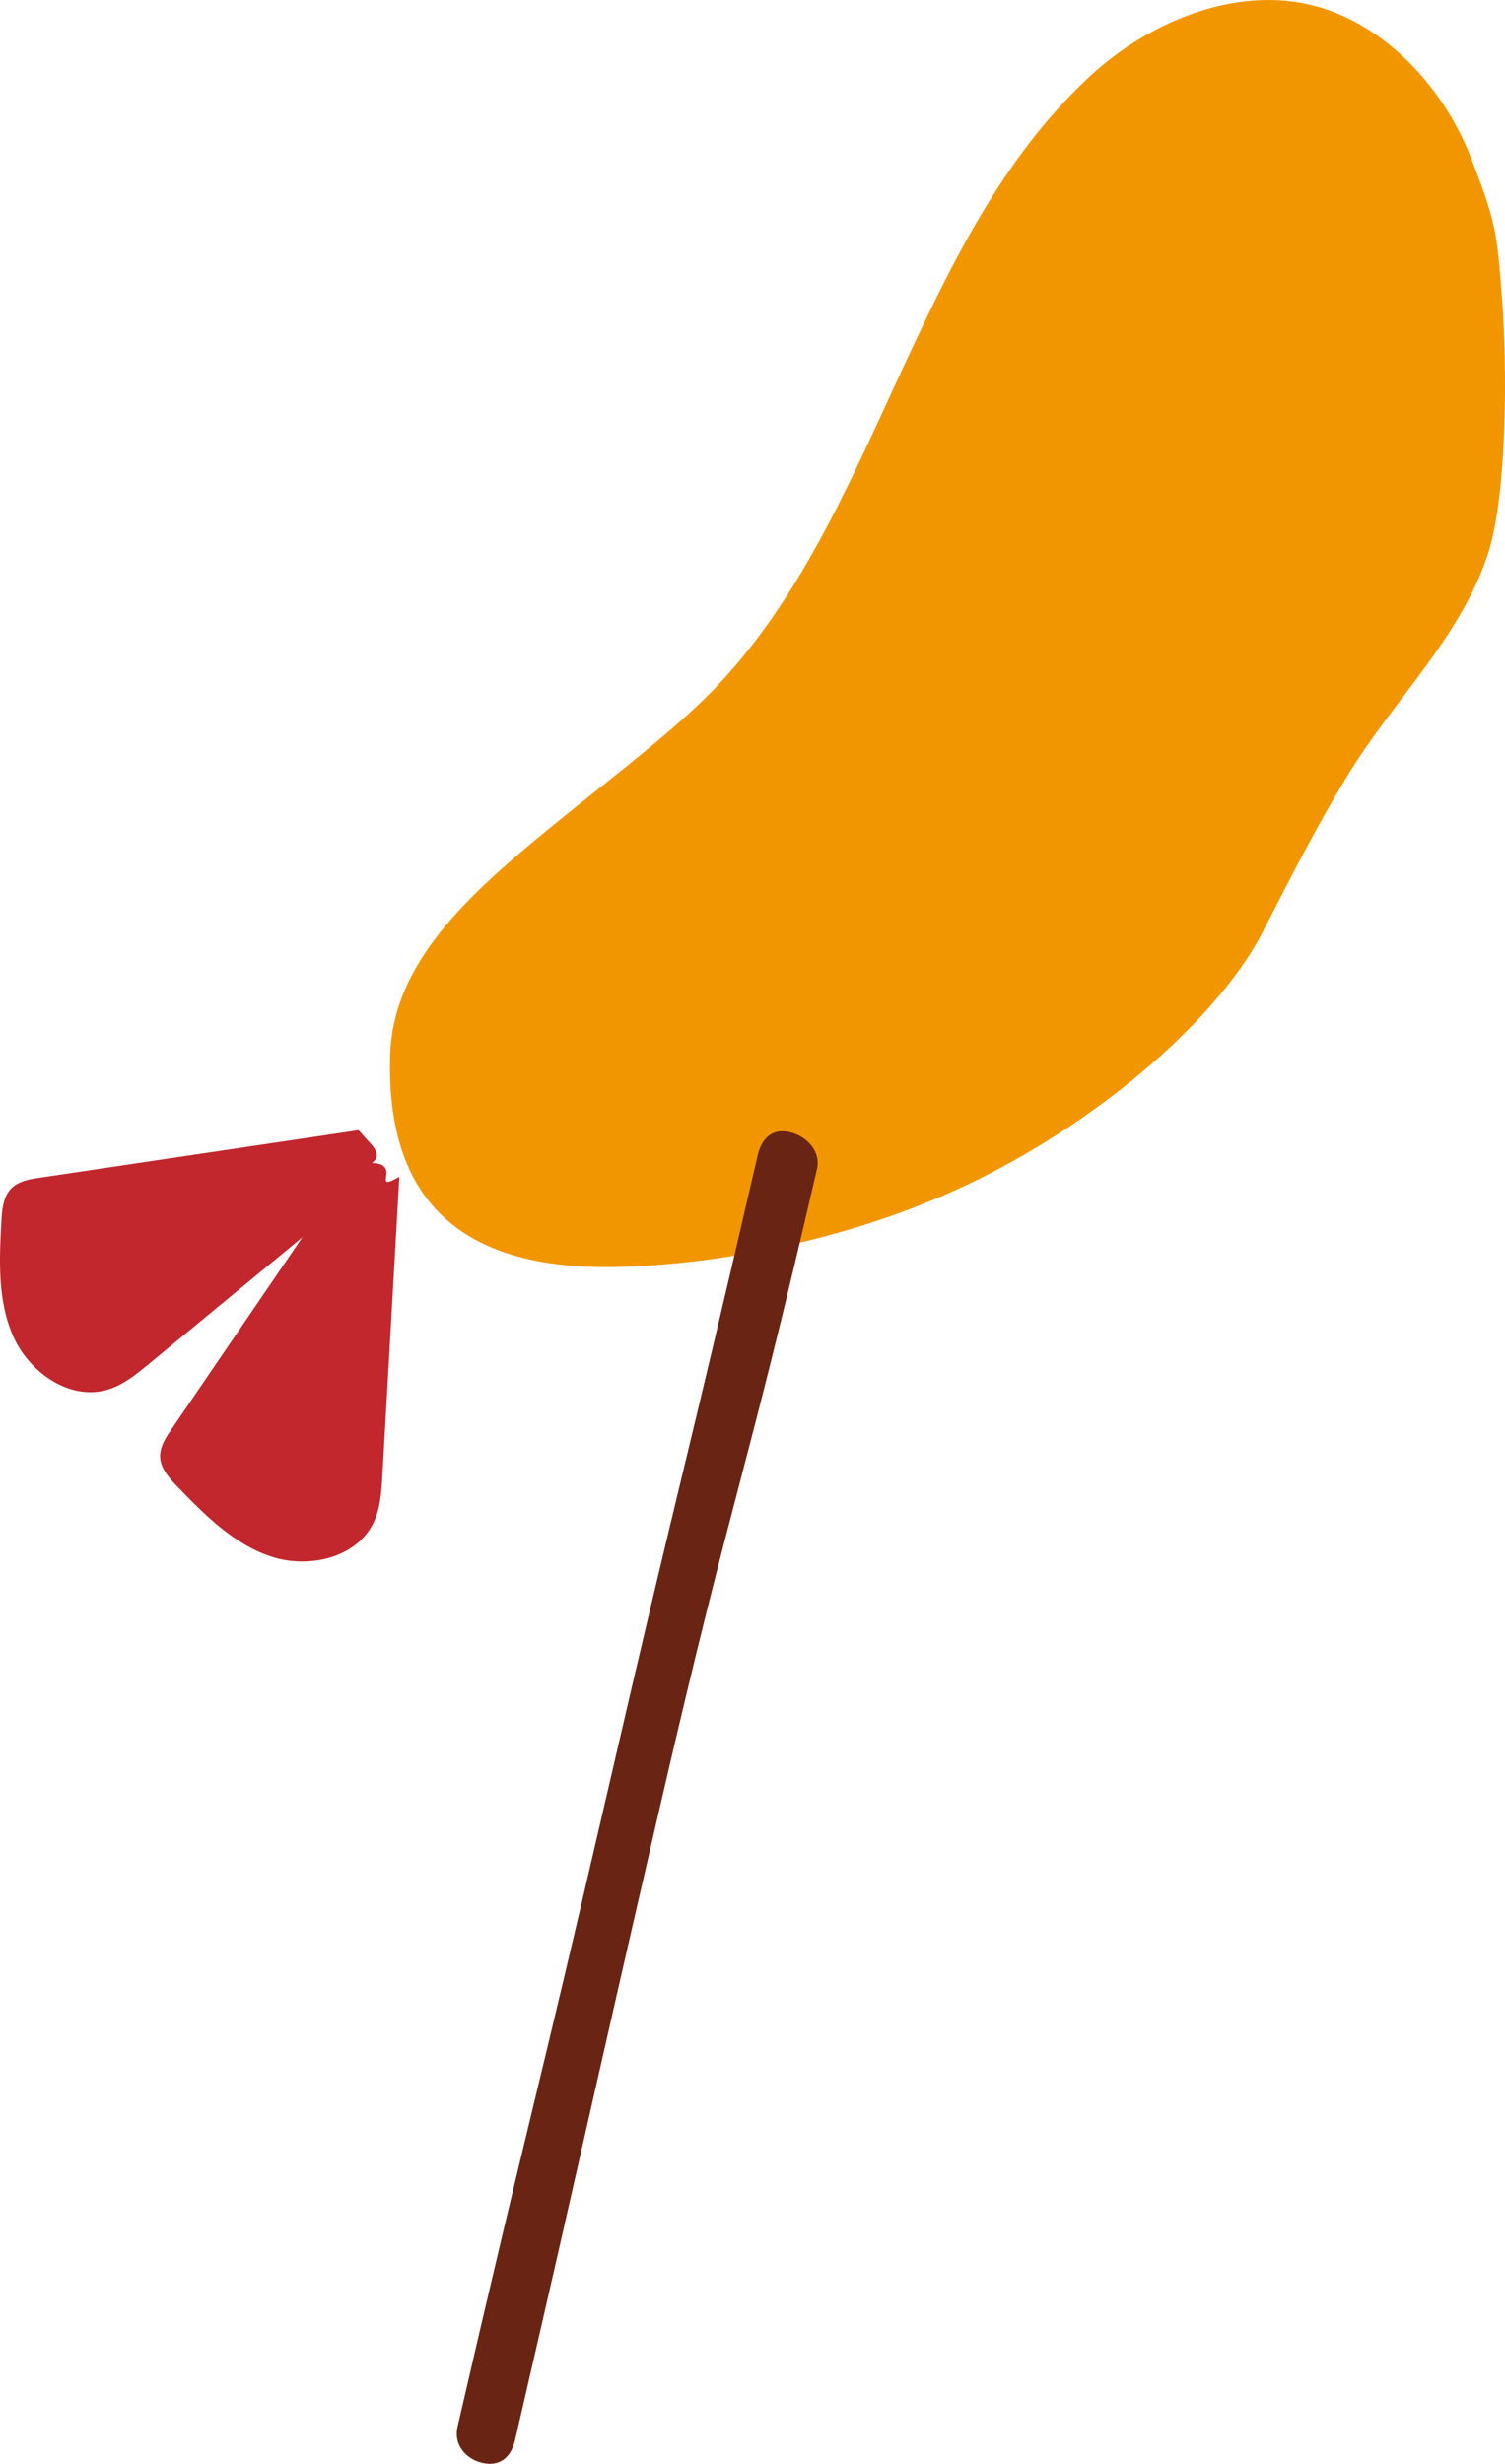
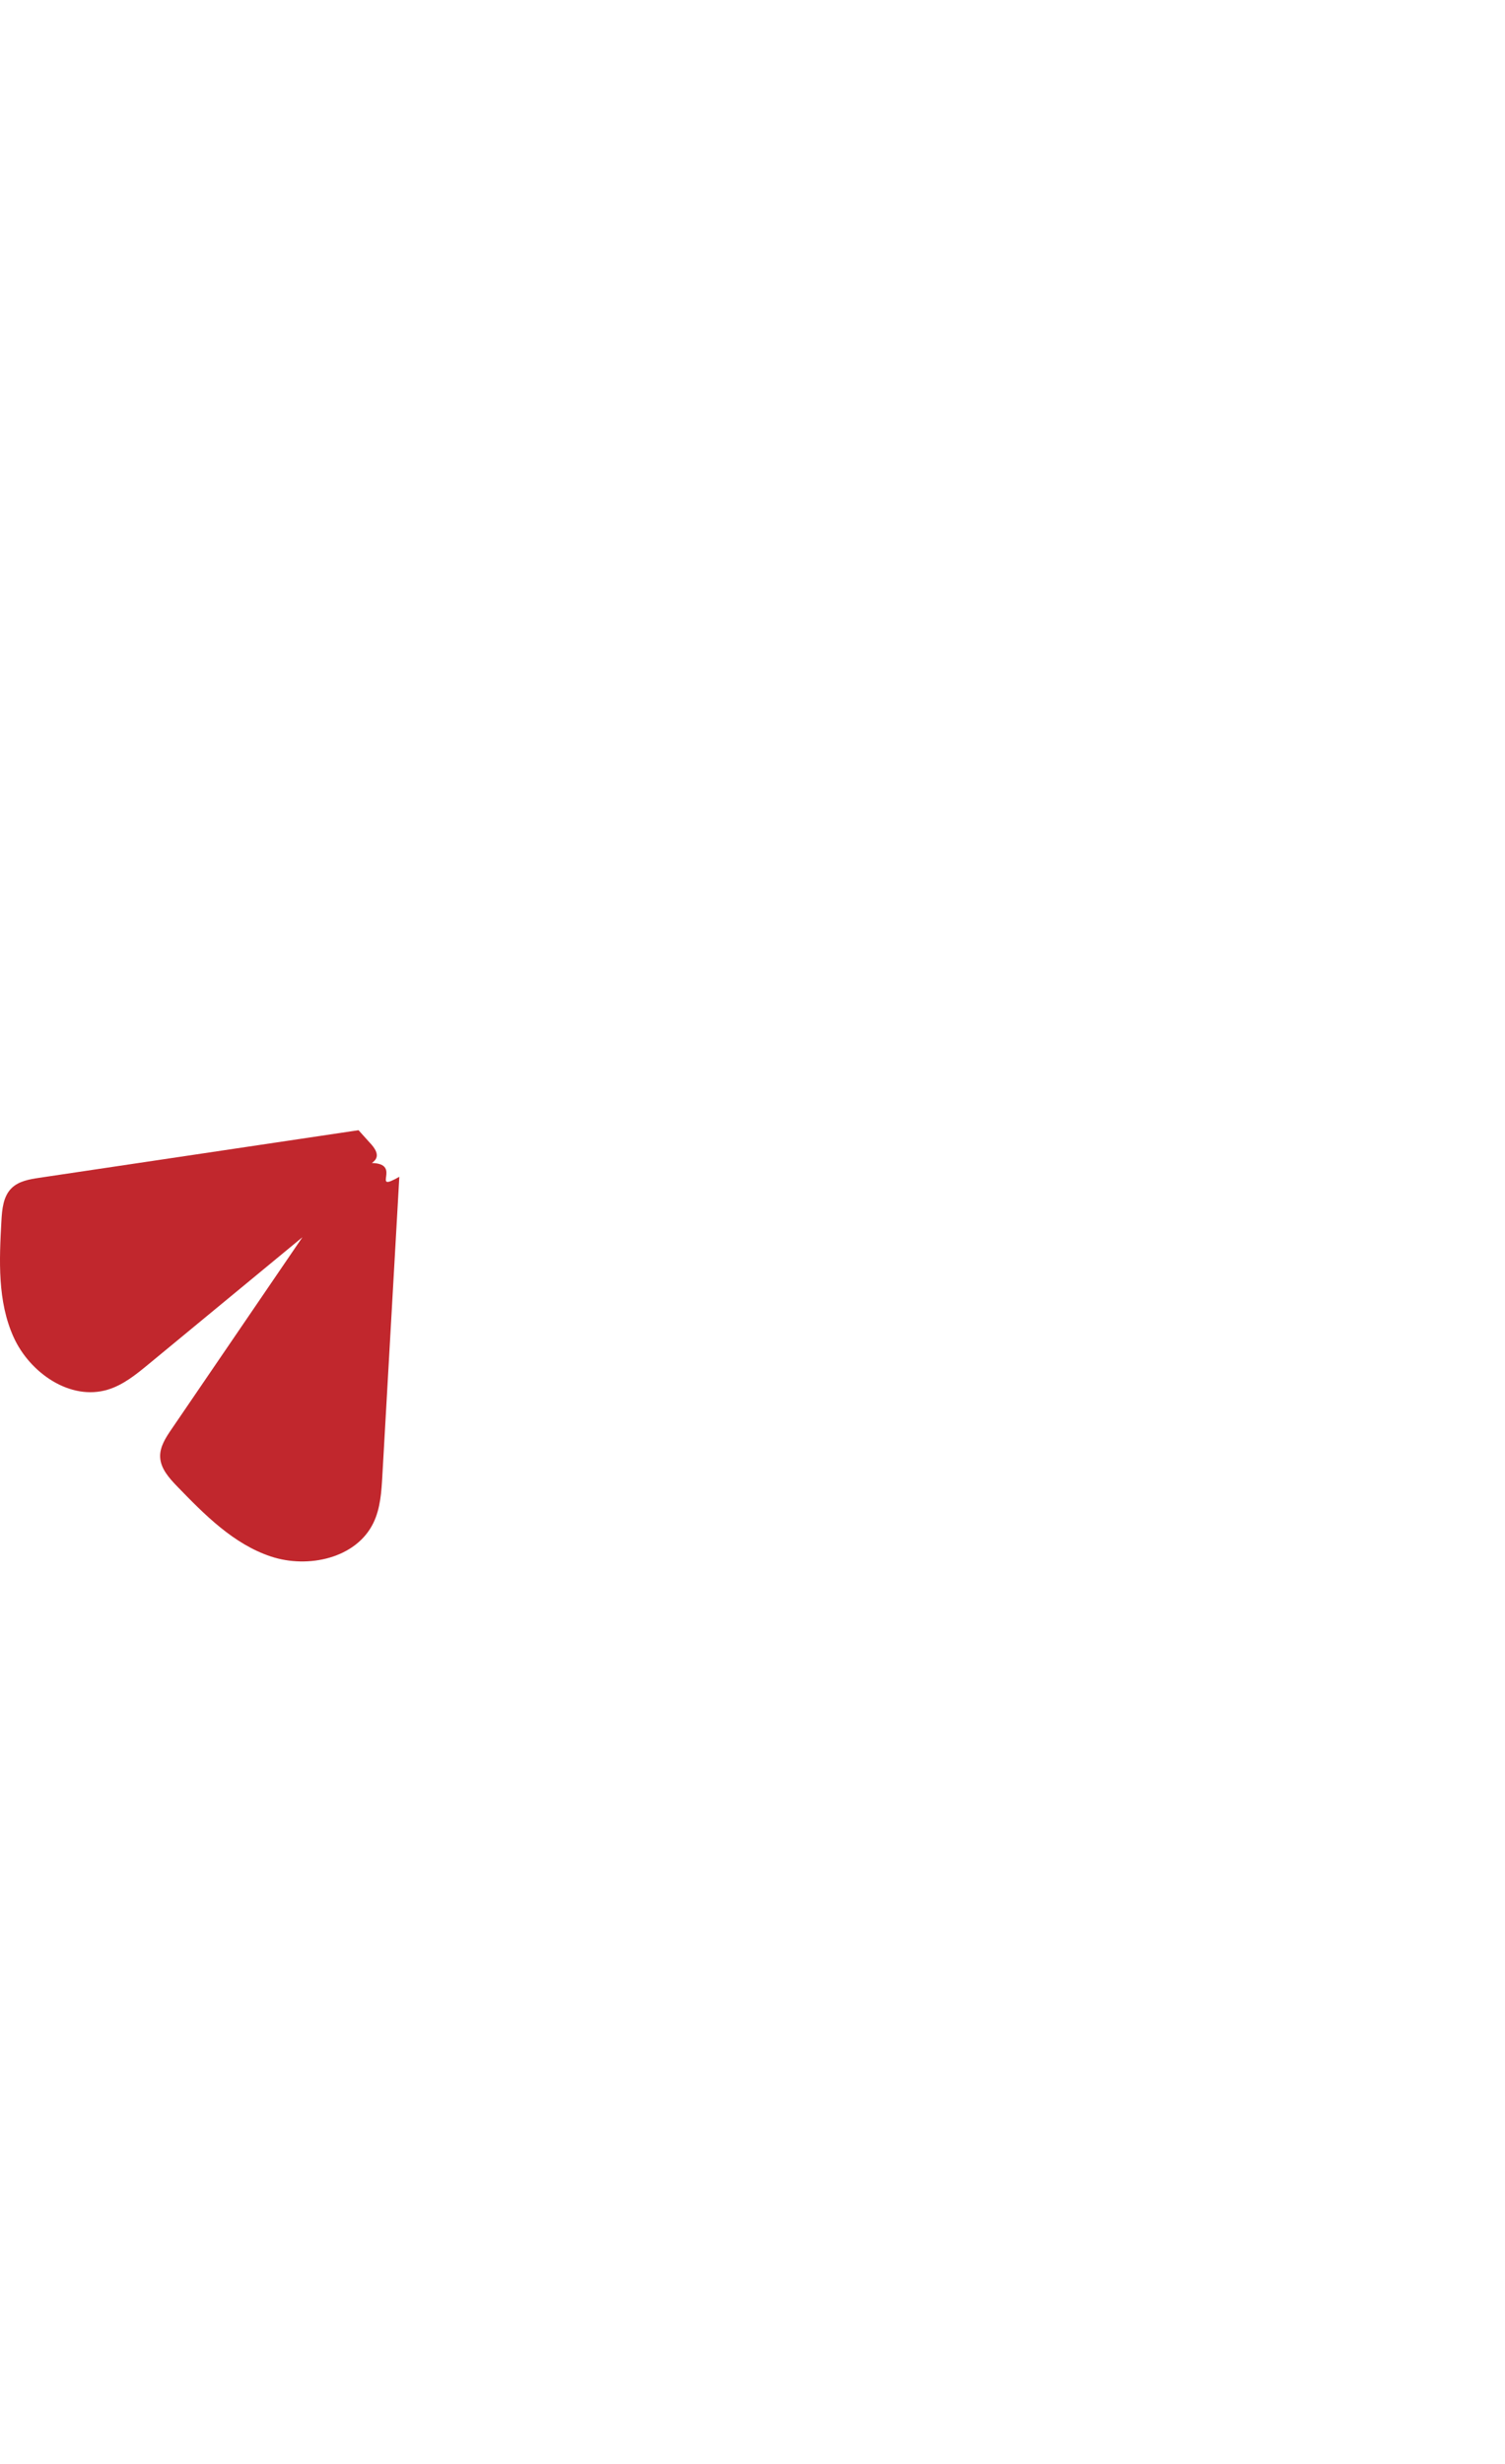
<svg xmlns="http://www.w3.org/2000/svg" id="_レイヤー_2" viewBox="0 0 176.162 288.323">
  <defs>
    <style>.cls-1{fill:#c1272d;}.cls-1,.cls-2,.cls-3{stroke-width:0px;}.cls-2{fill:#f29600;}.cls-3{fill:#6a2414;}</style>
  </defs>
  <g id="_レイヤー_1-2">
-     <path class="cls-2" d="M127.549,8.948c7.247-6.714,17.994-10.993,27.393-7.95,7.866,2.547,14.208,9.674,17.199,17.382,2.991,7.708,3.086,8.703,3.701,16.948.552,7.403.628,22.607-1.724,29.648-3.213,9.62-10.898,16.865-16.214,25.502-3.703,6.015-6.892,12.314-10.108,18.602-4.502,8.801-16.753,20.529-32.493,28.532-13.628,6.93-29.449,10.185-42.252,10.634-16.174.568-28.034-5.244-27.382-24.878.317-9.553,7.376-16.927,15.548-23.861,8.05-6.83,17.007-13.228,22.604-19.108,9.679-10.17,15.354-23.24,21.293-36.091,5.973-12.924,12.081-25.767,22.436-35.361Z" />
    <path class="cls-1" d="M44.755,172.69c.662-11.66,1.324-23.319,1.987-34.979-3.468,1.966.423-1.537-3.214-1.613.532-.39,1.086-.997-.261-2.394l-1.302-1.446c-12.453,1.856-24.906,3.712-37.36,5.569-1.166.174-2.417.388-3.256,1.218-.976.966-1.11,2.472-1.185,3.843-.253,4.594-.47,9.395,1.428,13.586,1.898,4.191,6.636,7.483,11.037,6.141,1.804-.55,3.311-1.778,4.766-2.979,6.001-4.951,12.002-9.902,18.003-14.853-5.112,7.495-10.224,14.99-15.336,22.485-.665.974-1.356,2.038-1.317,3.216.046,1.372,1.061,2.493,2.016,3.48,3.2,3.305,6.577,6.726,10.942,8.178,4.365,1.452,9.999.211,12.003-3.93.822-1.698.943-3.638,1.05-5.521Z" />
-     <path class="cls-3" d="M56.462,288.217c-2.018-.466-3.377-2.196-2.91-4.214,8.607-37.246,8.969-37.162,17.576-74.408,8.607-37.246,8.953-37.166,17.56-74.412.466-2.018,1.743-3.16,3.761-2.694s3.65,2.28,3.183,4.298c-8.607,37.246-9.682,36.997-18.289,74.243-8.607,37.246-8.451,37.282-17.058,74.528-.466,2.018-1.805,3.125-3.823,2.658Z" />
  </g>
</svg>